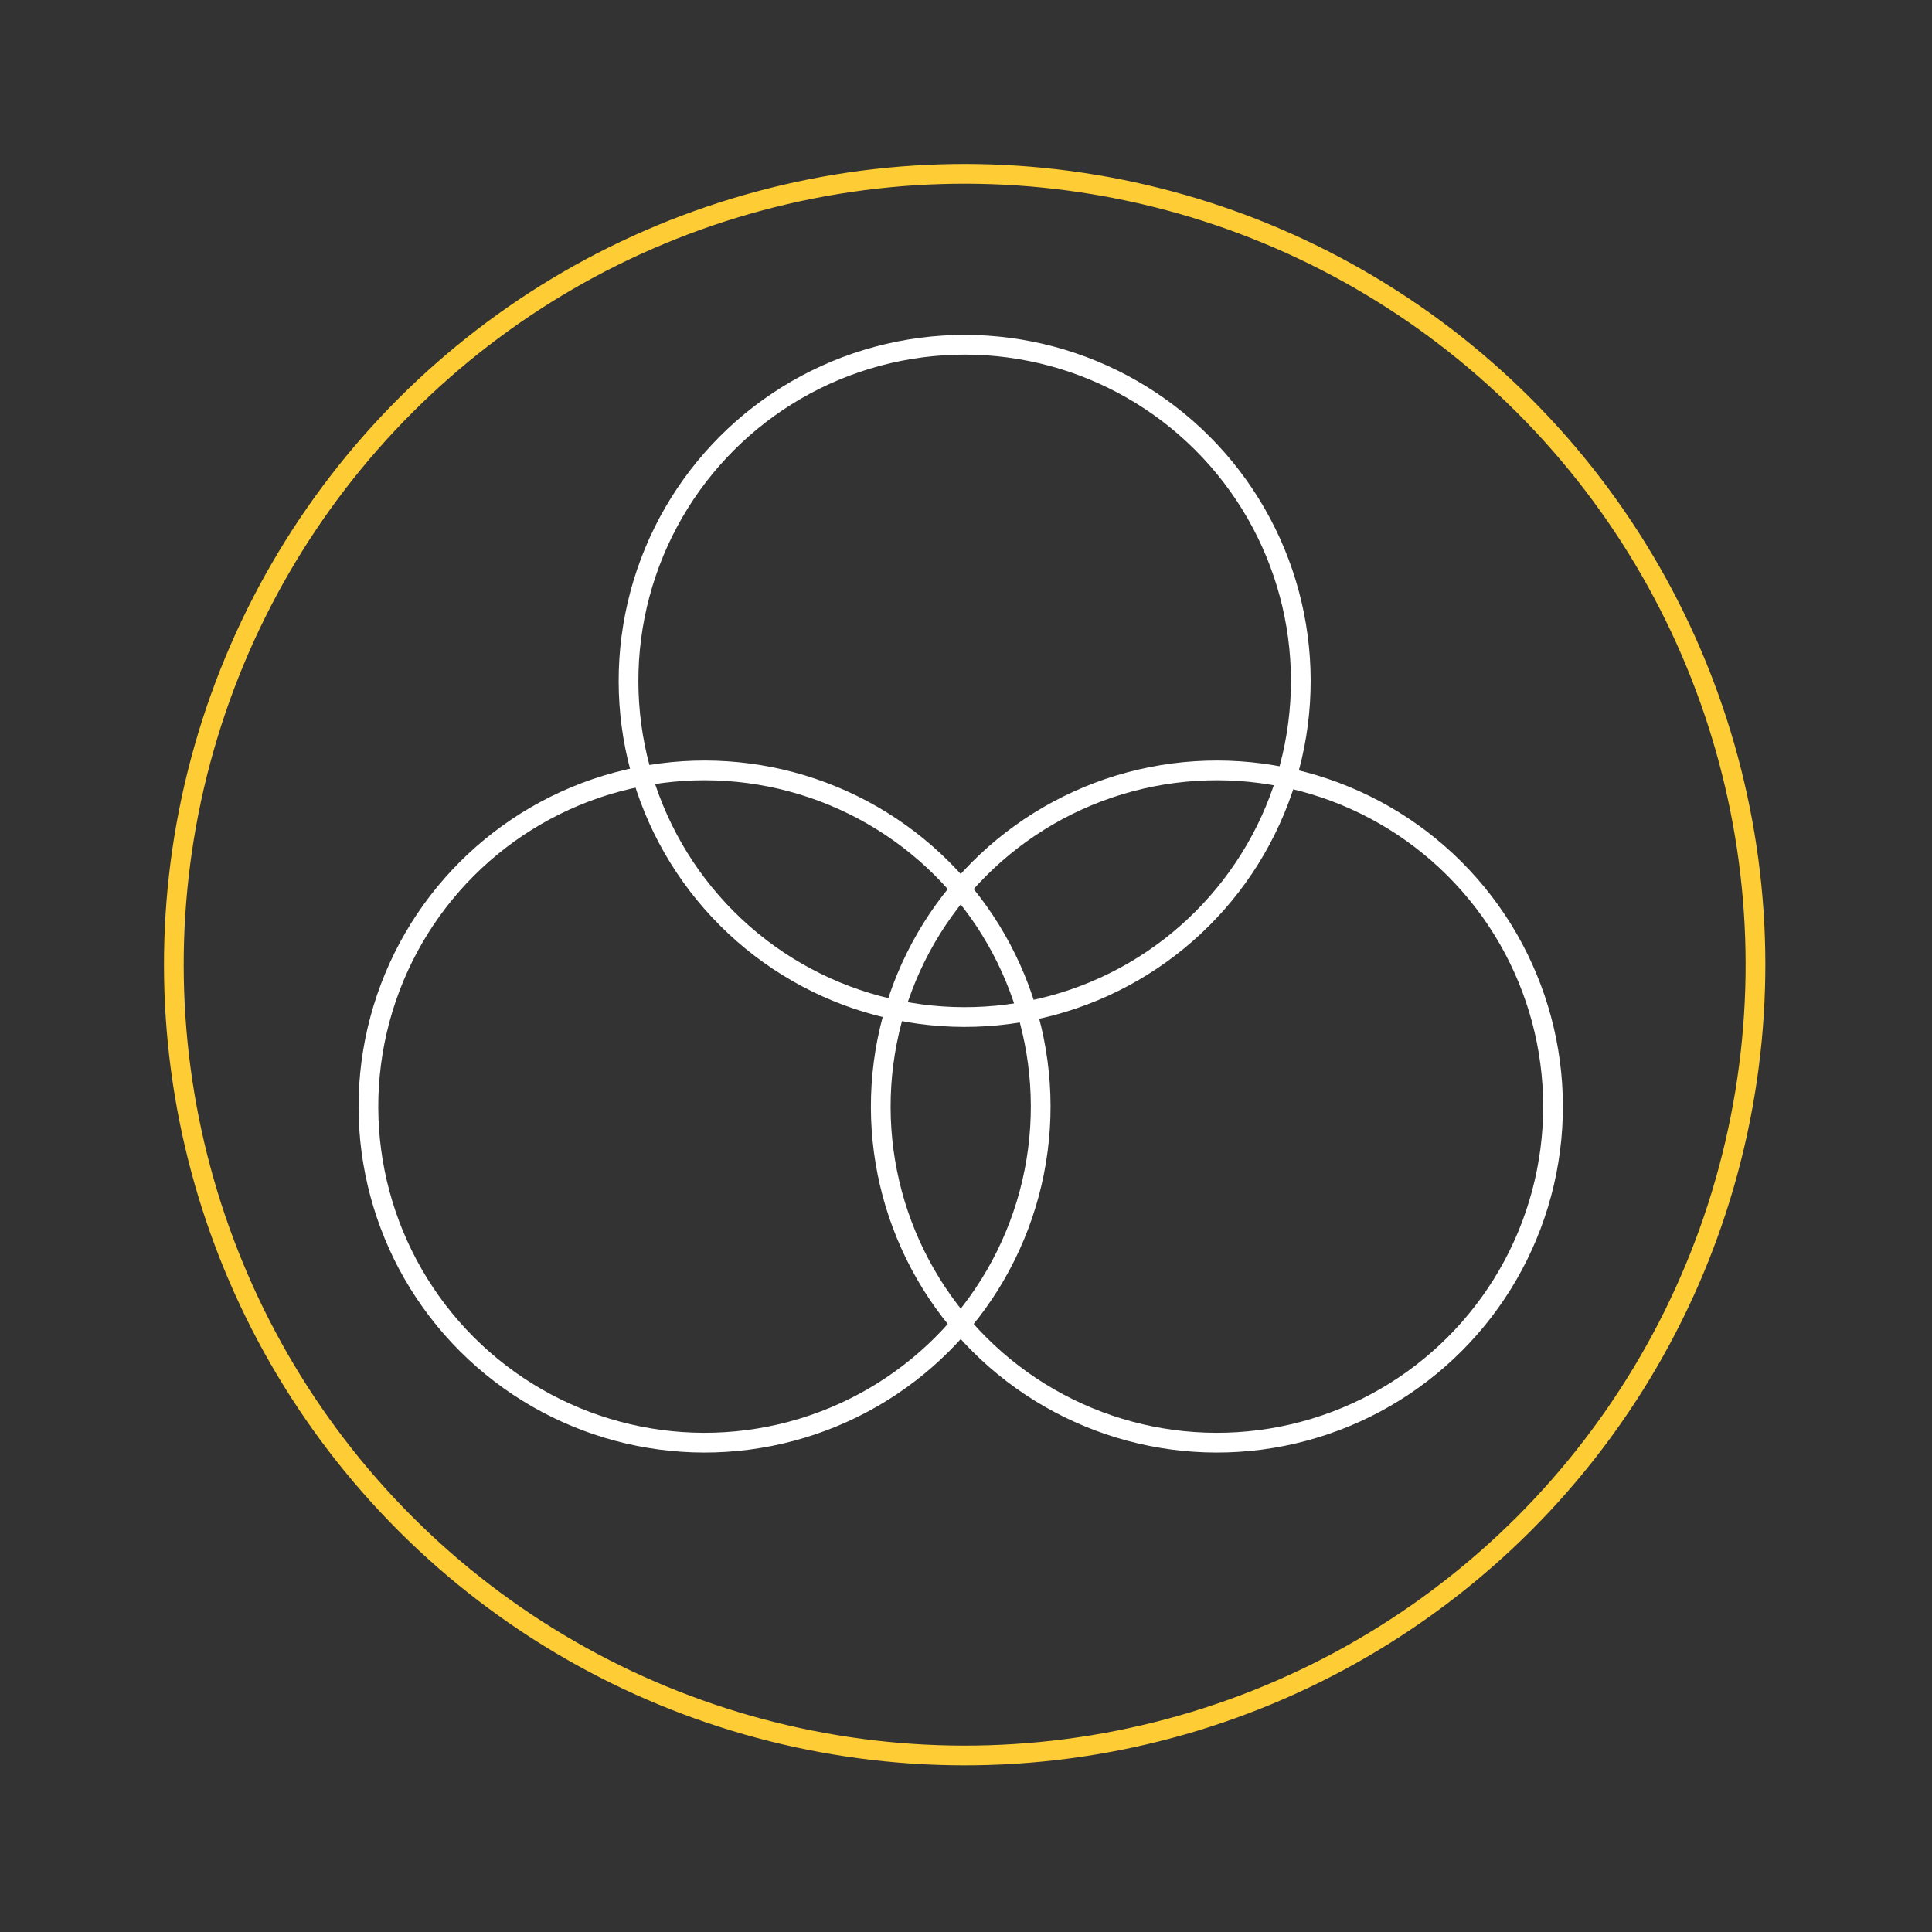
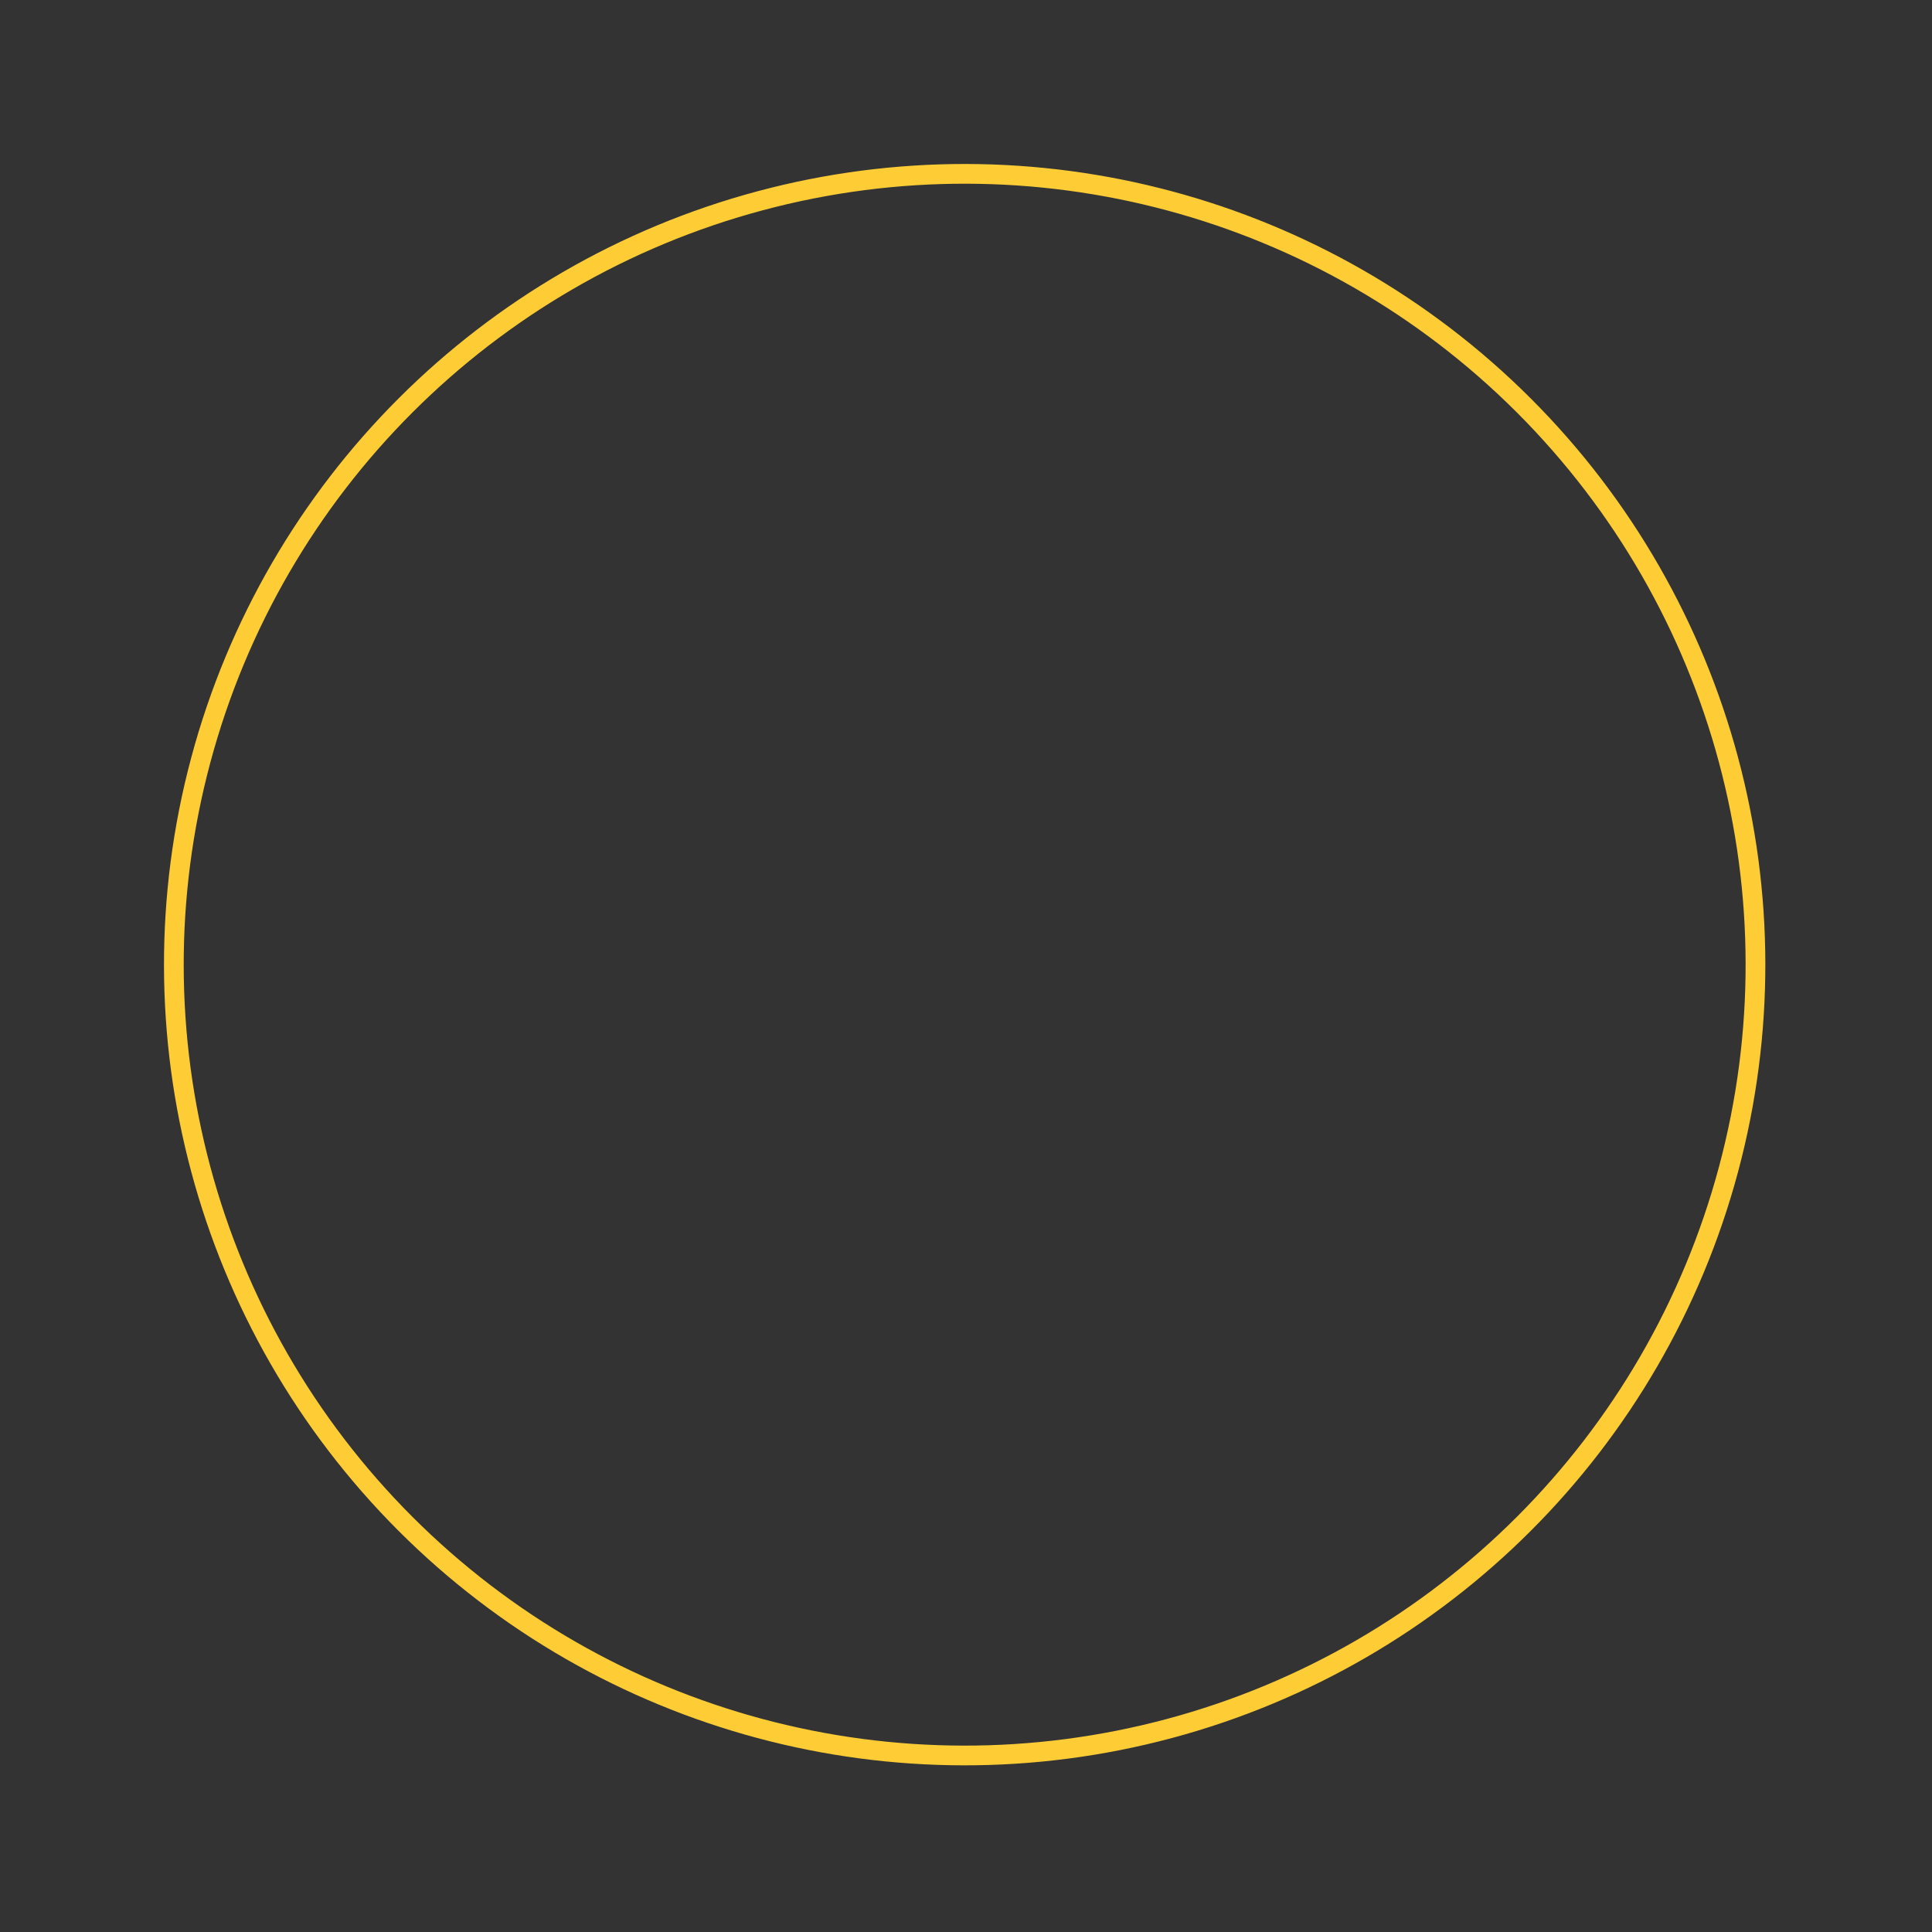
<svg xmlns="http://www.w3.org/2000/svg" width="120" height="120" fill="none">
  <rect width="100%" height="100%" fill="#333333" stroke="none" />
-   <circle cx="75.583" cy="68.729" r="20.878" transform="rotate(-45 75.583 68.729)" stroke="#fff" stroke-width="1.225" />
-   <circle cx="59.917" cy="42.292" r="20.878" transform="rotate(-45 59.917 42.292)" stroke="#fff" stroke-width="1.225" />
  <circle cx="59.917" cy="59.917" r="49.118" transform="rotate(-45 59.917 59.917)" stroke="#FECD36" stroke-width="1.225" />
-   <circle cx="43.761" cy="68.729" r="20.878" transform="rotate(-45 43.761 68.729)" stroke="#fff" stroke-width="1.225" />
</svg>